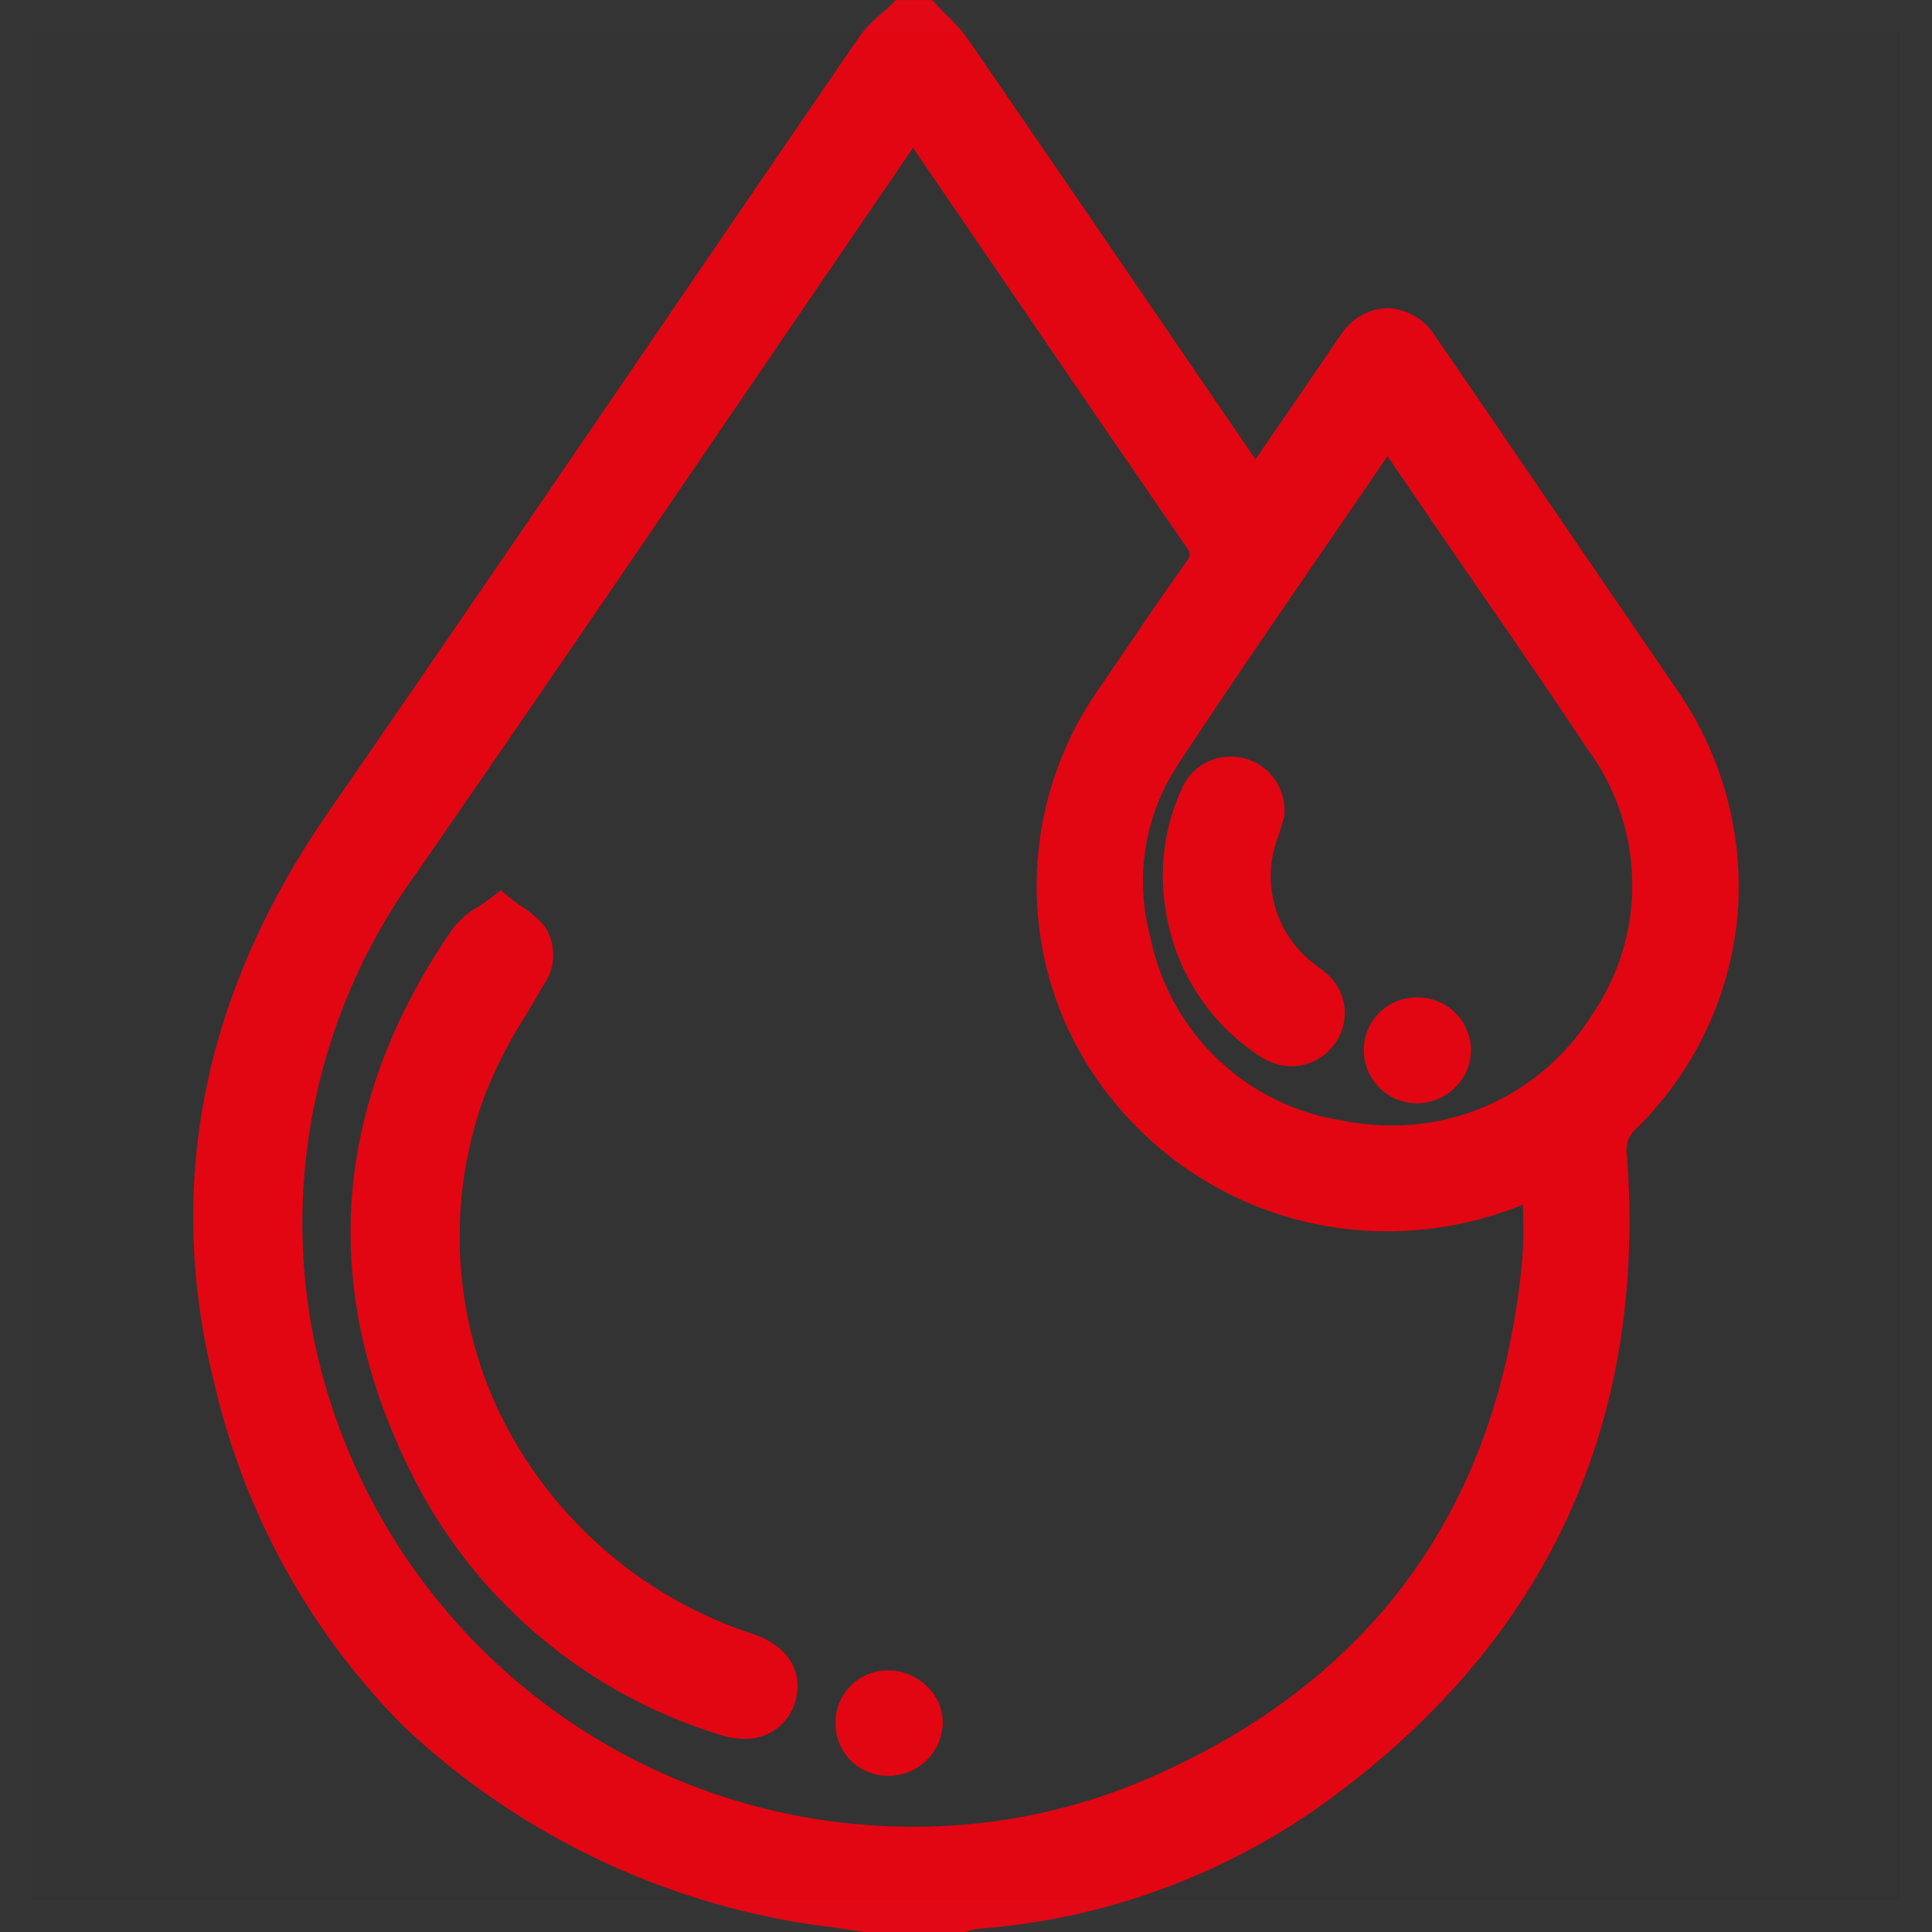
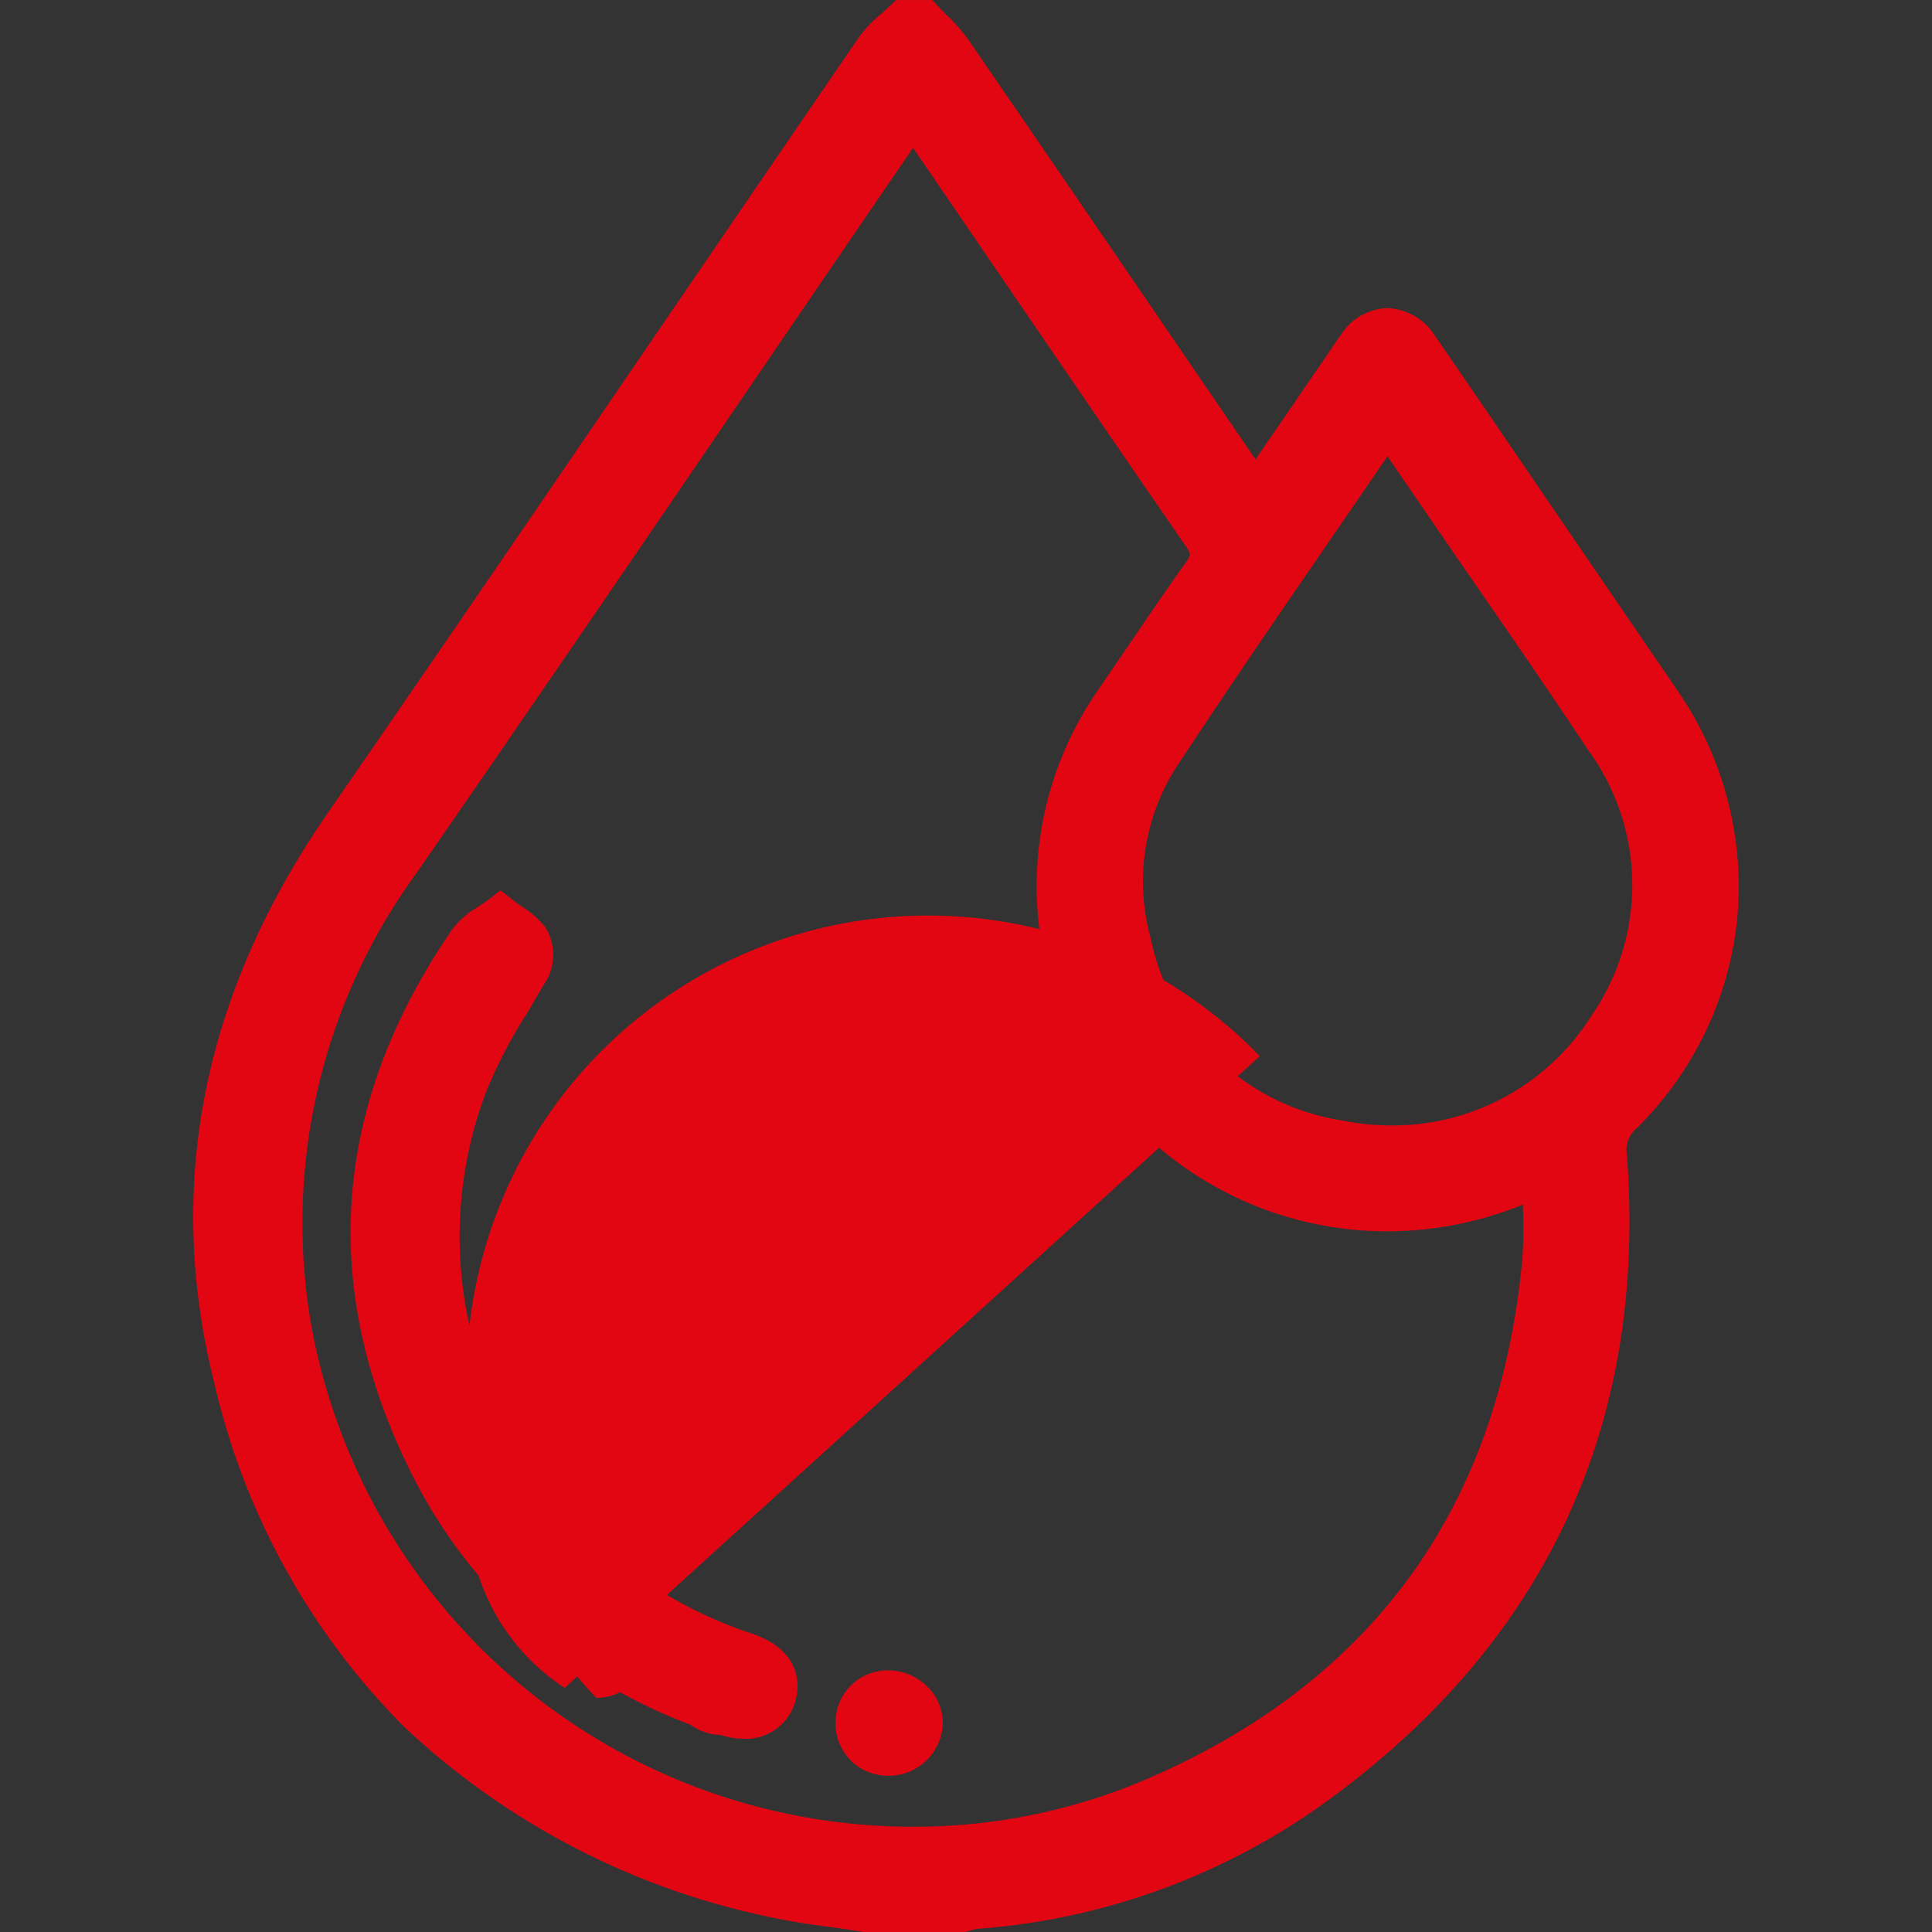
<svg xmlns="http://www.w3.org/2000/svg" width="60" height="60" viewBox="0 0 60 60">
  <rect x="0" y="0" width="60" height="60" fill="#333333" stroke="none" />
  <g id="Icon_Voda" transform="translate(-100 -500)">
-     <path id="Icon_Voda-2" data-name="Icon_Voda" d="M-3865.178,454l-.041-.007c-.352-.058-.715-.108-1.066-.158a21.4,21.4,0,0,1-2.363-.422,23.529,23.529,0,0,1-10.816-5.8,22.169,22.169,0,0,1-5.872-10.624c-1.557-6.148-.371-12.121,3.523-17.752,3.454-5,6.938-10.1,10.3-15.029,2.031-2.973,4.13-6.048,6.2-9.068a4.069,4.069,0,0,1,.7-.729c.1-.091.2-.177.29-.265l.146-.144h1.131l.148.161c.093.1.189.2.293.3a5.441,5.441,0,0,1,.669.76c2.28,3.316,4.588,6.693,6.819,9.96q1.054,1.541,2.107,3.083c.734-1.067,1.45-2.112,2.166-3.158.054-.078.106-.156.159-.235.108-.161.22-.328.338-.491a1.782,1.782,0,0,1,1.434-.813,1.827,1.827,0,0,1,1.489.878c.816,1.182,1.64,2.388,2.435,3.555l1.061,1.555,4.046,5.922a10.7,10.7,0,0,1,1.836,7.017,10.632,10.632,0,0,1-3.13,6.545.88.88,0,0,0-.3.82c.64,8.451-2.568,15.258-9.531,20.231a21.146,21.146,0,0,1-10.663,3.812.97.97,0,0,0-.159.041c-.043.012-.093.028-.145.041l-.062.015Zm-3.065-48.675c-3.531,5.178-7.183,10.532-10.812,15.774a18.462,18.462,0,0,0-3.257,14.181,18.976,18.976,0,0,0,18.7,15.45h0a18.274,18.274,0,0,0,7.424-1.565c6.895-3.041,10.751-8.436,11.463-16.037a13.758,13.758,0,0,0,.021-1.61l0-.107a11.213,11.213,0,0,1-4.221.828,10.938,10.938,0,0,1-8.413-3.943,10.482,10.482,0,0,1-2.457-6.316,10.672,10.672,0,0,1,1.892-6.545c.295-.428.591-.865.878-1.287.6-.881,1.219-1.791,1.848-2.676.162-.227.163-.273.009-.5-2.158-3.13-4.338-6.322-6.446-9.409l-2.031-2.972C-3865.183,400.838-3866.739,403.119-3868.243,405.325Zm17.676,5.26c-1.683,2.451-3.273,4.765-4.849,7.159a6.6,6.6,0,0,0-.854,5.376,7.2,7.2,0,0,0,5.949,5.678,7.779,7.779,0,0,0,1.53.154,7.288,7.288,0,0,0,6.227-3.427,7.11,7.11,0,0,0-.132-8.256c-1.143-1.727-2.34-3.464-3.5-5.144-.509-.739-1.036-1.5-1.552-2.258l-.455-.664-.708-1.034C-3849.467,408.982-3850.024,409.794-3850.567,410.585Zm-13.826,38.562a1.618,1.618,0,0,1-1.659-1.629,1.616,1.616,0,0,1,1.617-1.642h.021a1.734,1.734,0,0,1,1.209.5,1.591,1.591,0,0,1,.485,1.142,1.686,1.686,0,0,1-1.639,1.631Zm-5.216-1.265a15.874,15.874,0,0,1-9.512-7.922c-3-5.852-2.609-11.608,1.172-17.107a2.7,2.7,0,0,1,.79-.687c.13-.086.263-.176.393-.275l.313-.242.309.246c.123.1.245.184.363.267a2.915,2.915,0,0,1,.723.642,1.631,1.631,0,0,1-.081,1.816c-.166.293-.34.585-.508.868a14.917,14.917,0,0,0-1.271,2.458,12.694,12.694,0,0,0,.467,10,13.332,13.332,0,0,0,7.795,6.784c1.473.5,1.47,1.5,1.4,1.9A1.6,1.6,0,0,1-3868.9,448,2.262,2.262,0,0,1-3869.61,447.882Zm21.588-19.617a1.657,1.657,0,0,1-1.625-1.647,1.63,1.63,0,0,1,1.654-1.64h.051a1.647,1.647,0,0,1,1.624,1.635,1.62,1.62,0,0,1-.494,1.162,1.681,1.681,0,0,1-1.183.488Zm-4.855-1.464a6.6,6.6,0,0,1-2.929-4.585,6.454,6.454,0,0,1,.5-3.707,1.646,1.646,0,0,1,1.523-1.011,1.8,1.8,0,0,1,.37.038,1.674,1.674,0,0,1,1.3,1.746v.073l-.022.071c-.008.027-.019.061-.031.1-.036.123-.093.31-.157.493a3.424,3.424,0,0,0,1.171,3.944l.089.066c.065.049.139.1.212.168a1.613,1.613,0,0,1,.272,2.258,1.647,1.647,0,0,1-1.311.657A1.75,1.75,0,0,1-3852.876,426.8Z" transform="translate(3992 106)" fill="#e20613" />
+     <path id="Icon_Voda-2" data-name="Icon_Voda" d="M-3865.178,454l-.041-.007c-.352-.058-.715-.108-1.066-.158a21.4,21.4,0,0,1-2.363-.422,23.529,23.529,0,0,1-10.816-5.8,22.169,22.169,0,0,1-5.872-10.624c-1.557-6.148-.371-12.121,3.523-17.752,3.454-5,6.938-10.1,10.3-15.029,2.031-2.973,4.13-6.048,6.2-9.068a4.069,4.069,0,0,1,.7-.729c.1-.091.2-.177.29-.265l.146-.144h1.131l.148.161c.093.1.189.2.293.3a5.441,5.441,0,0,1,.669.76c2.28,3.316,4.588,6.693,6.819,9.96q1.054,1.541,2.107,3.083c.734-1.067,1.45-2.112,2.166-3.158.054-.078.106-.156.159-.235.108-.161.22-.328.338-.491a1.782,1.782,0,0,1,1.434-.813,1.827,1.827,0,0,1,1.489.878c.816,1.182,1.64,2.388,2.435,3.555l1.061,1.555,4.046,5.922a10.7,10.7,0,0,1,1.836,7.017,10.632,10.632,0,0,1-3.13,6.545.88.88,0,0,0-.3.82c.64,8.451-2.568,15.258-9.531,20.231a21.146,21.146,0,0,1-10.663,3.812.97.97,0,0,0-.159.041c-.043.012-.093.028-.145.041l-.062.015Zm-3.065-48.675c-3.531,5.178-7.183,10.532-10.812,15.774a18.462,18.462,0,0,0-3.257,14.181,18.976,18.976,0,0,0,18.7,15.45h0a18.274,18.274,0,0,0,7.424-1.565c6.895-3.041,10.751-8.436,11.463-16.037a13.758,13.758,0,0,0,.021-1.61l0-.107a11.213,11.213,0,0,1-4.221.828,10.938,10.938,0,0,1-8.413-3.943,10.482,10.482,0,0,1-2.457-6.316,10.672,10.672,0,0,1,1.892-6.545c.295-.428.591-.865.878-1.287.6-.881,1.219-1.791,1.848-2.676.162-.227.163-.273.009-.5-2.158-3.13-4.338-6.322-6.446-9.409l-2.031-2.972C-3865.183,400.838-3866.739,403.119-3868.243,405.325Zm17.676,5.26c-1.683,2.451-3.273,4.765-4.849,7.159a6.6,6.6,0,0,0-.854,5.376,7.2,7.2,0,0,0,5.949,5.678,7.779,7.779,0,0,0,1.53.154,7.288,7.288,0,0,0,6.227-3.427,7.11,7.11,0,0,0-.132-8.256c-1.143-1.727-2.34-3.464-3.5-5.144-.509-.739-1.036-1.5-1.552-2.258l-.455-.664-.708-1.034C-3849.467,408.982-3850.024,409.794-3850.567,410.585Zm-13.826,38.562a1.618,1.618,0,0,1-1.659-1.629,1.616,1.616,0,0,1,1.617-1.642h.021a1.734,1.734,0,0,1,1.209.5,1.591,1.591,0,0,1,.485,1.142,1.686,1.686,0,0,1-1.639,1.631Zm-5.216-1.265a15.874,15.874,0,0,1-9.512-7.922c-3-5.852-2.609-11.608,1.172-17.107a2.7,2.7,0,0,1,.79-.687c.13-.086.263-.176.393-.275l.313-.242.309.246c.123.1.245.184.363.267a2.915,2.915,0,0,1,.723.642,1.631,1.631,0,0,1-.081,1.816c-.166.293-.34.585-.508.868a14.917,14.917,0,0,0-1.271,2.458,12.694,12.694,0,0,0,.467,10,13.332,13.332,0,0,0,7.795,6.784c1.473.5,1.47,1.5,1.4,1.9A1.6,1.6,0,0,1-3868.9,448,2.262,2.262,0,0,1-3869.61,447.882Za1.657,1.657,0,0,1-1.625-1.647,1.63,1.63,0,0,1,1.654-1.64h.051a1.647,1.647,0,0,1,1.624,1.635,1.62,1.62,0,0,1-.494,1.162,1.681,1.681,0,0,1-1.183.488Zm-4.855-1.464a6.6,6.6,0,0,1-2.929-4.585,6.454,6.454,0,0,1,.5-3.707,1.646,1.646,0,0,1,1.523-1.011,1.8,1.8,0,0,1,.37.038,1.674,1.674,0,0,1,1.3,1.746v.073l-.022.071c-.008.027-.019.061-.031.1-.036.123-.093.31-.157.493a3.424,3.424,0,0,0,1.171,3.944l.089.066c.065.049.139.1.212.168a1.613,1.613,0,0,1,.272,2.258,1.647,1.647,0,0,1-1.311.657A1.75,1.75,0,0,1-3852.876,426.8Z" transform="translate(3992 106)" fill="#e20613" />
    <g id="Rectangle_144" data-name="Rectangle 144" transform="translate(100 500)" fill="none" stroke="rgba(255,255,255,0.01)" stroke-width="1">
      <rect width="60" height="60" stroke="none" />
-       <rect x="0.5" y="0.5" width="59" height="59" fill="none" />
    </g>
  </g>
</svg>